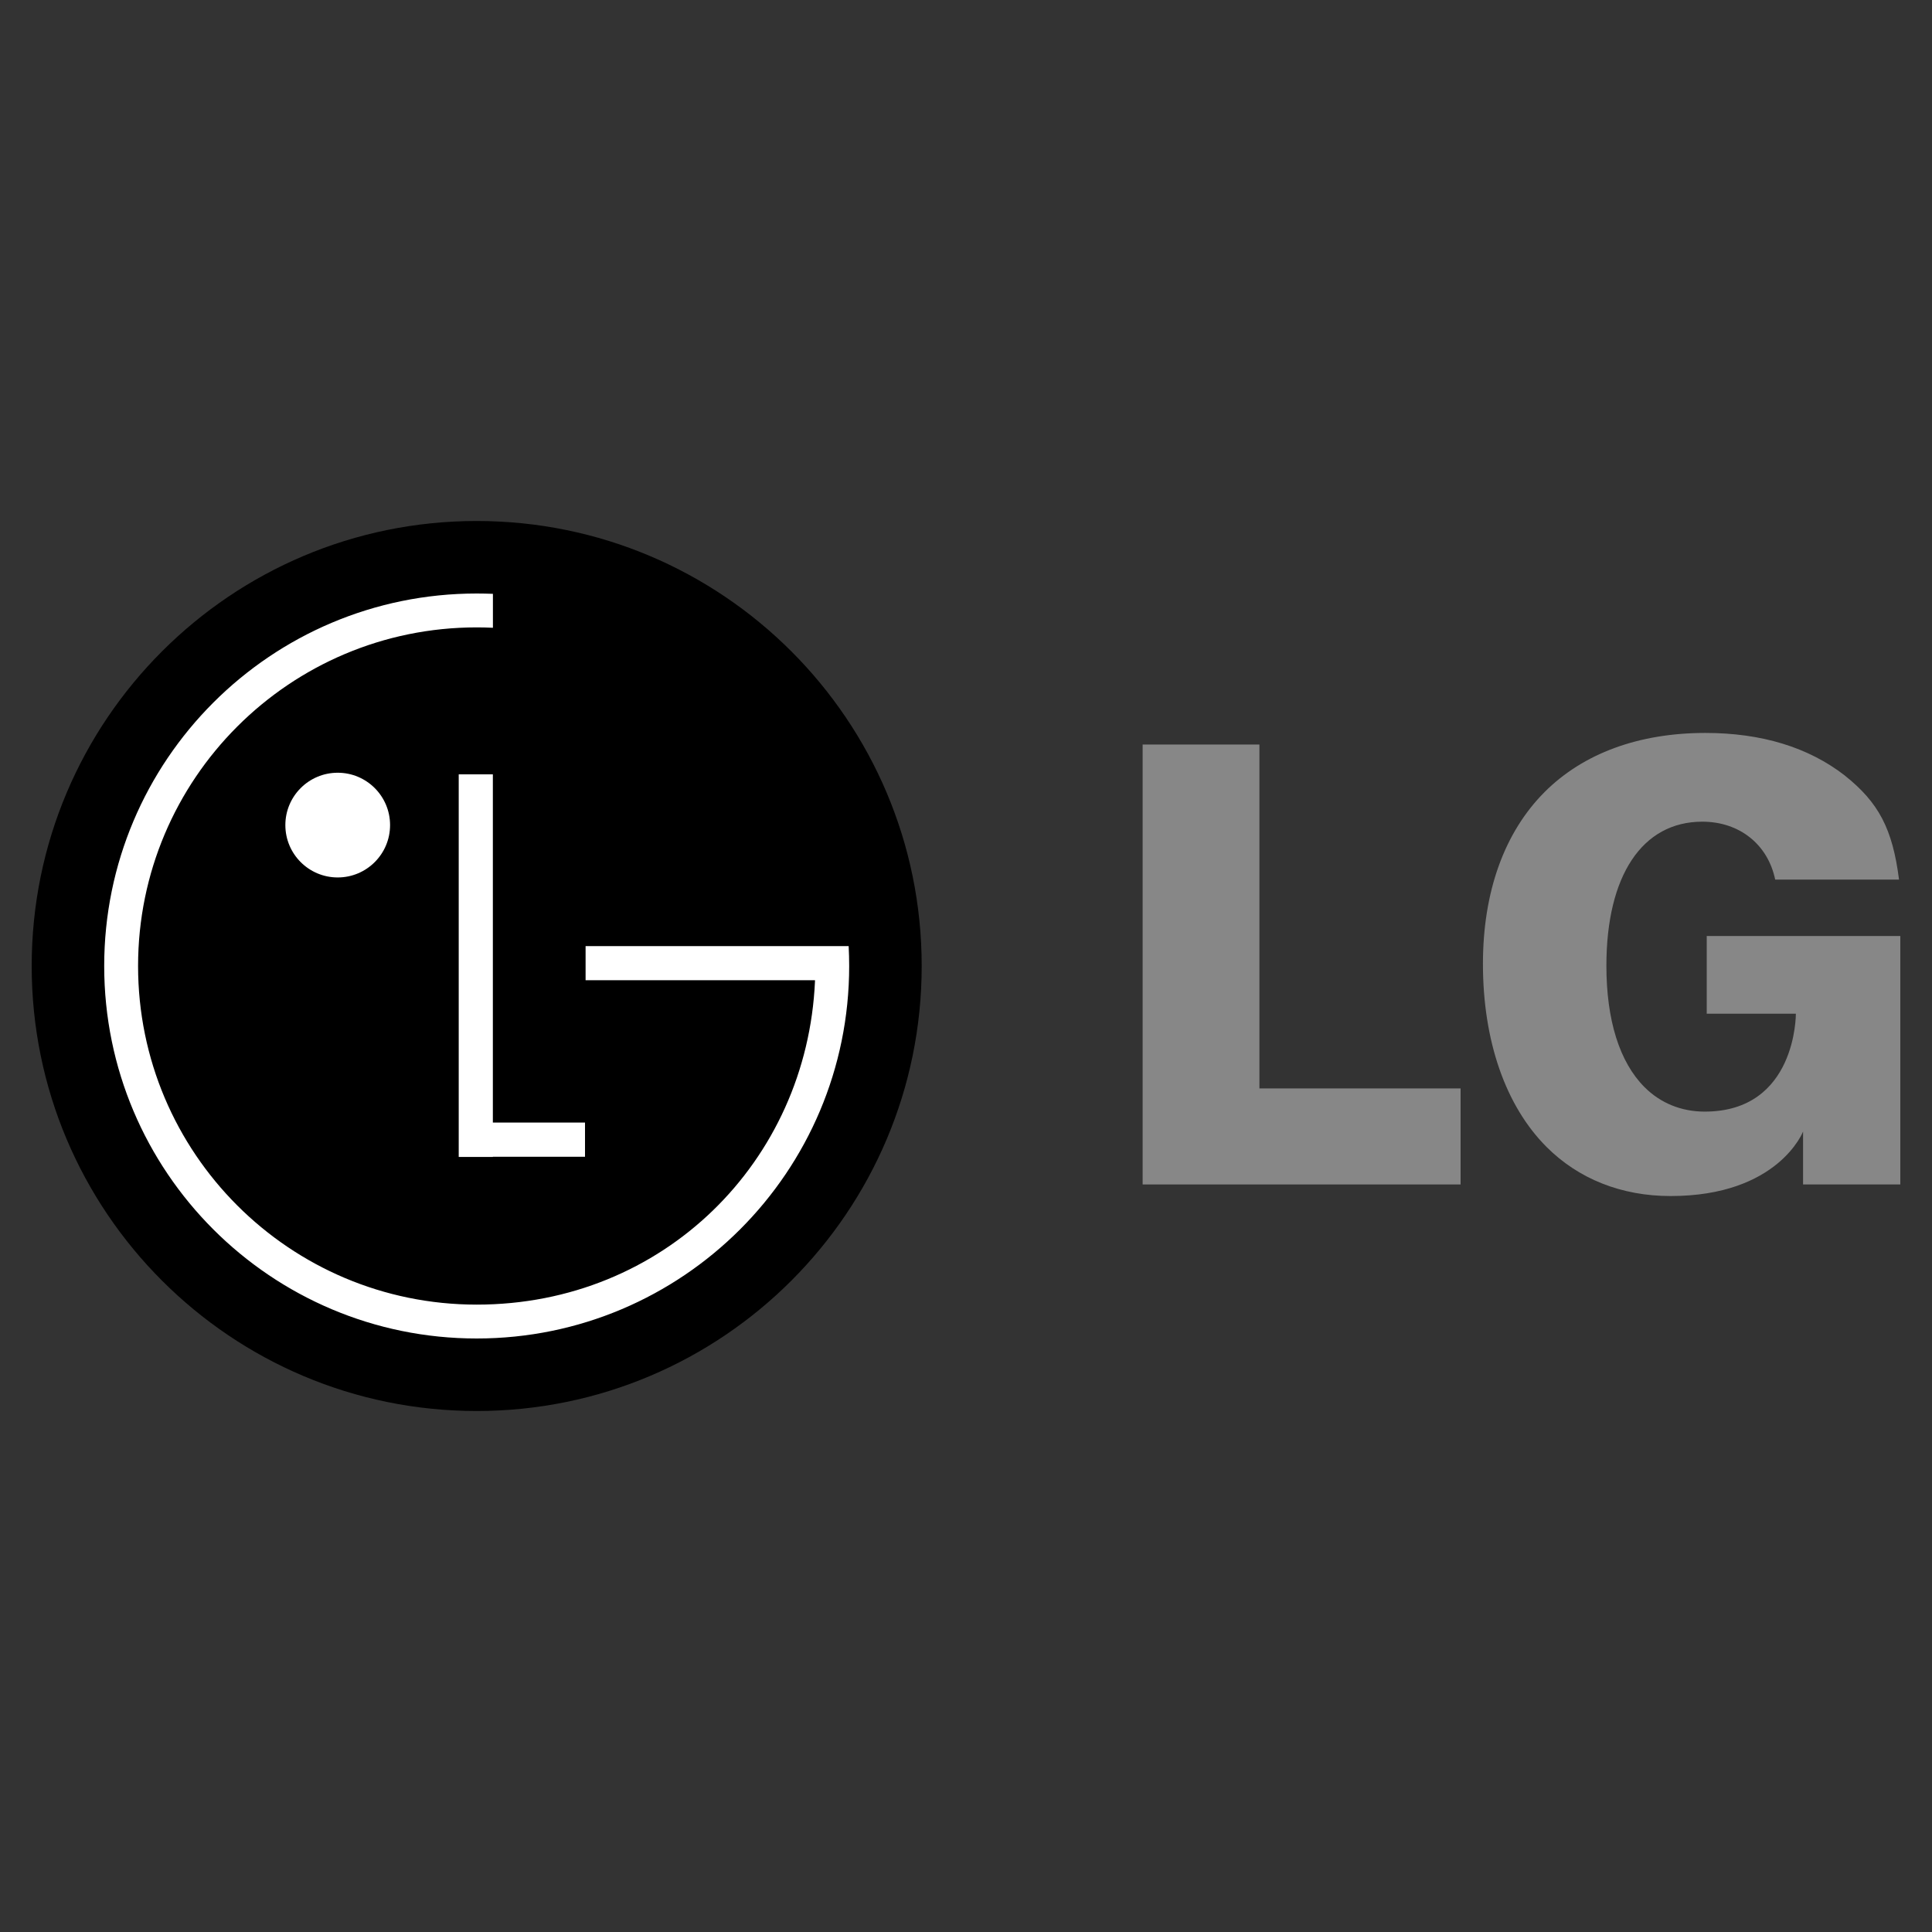
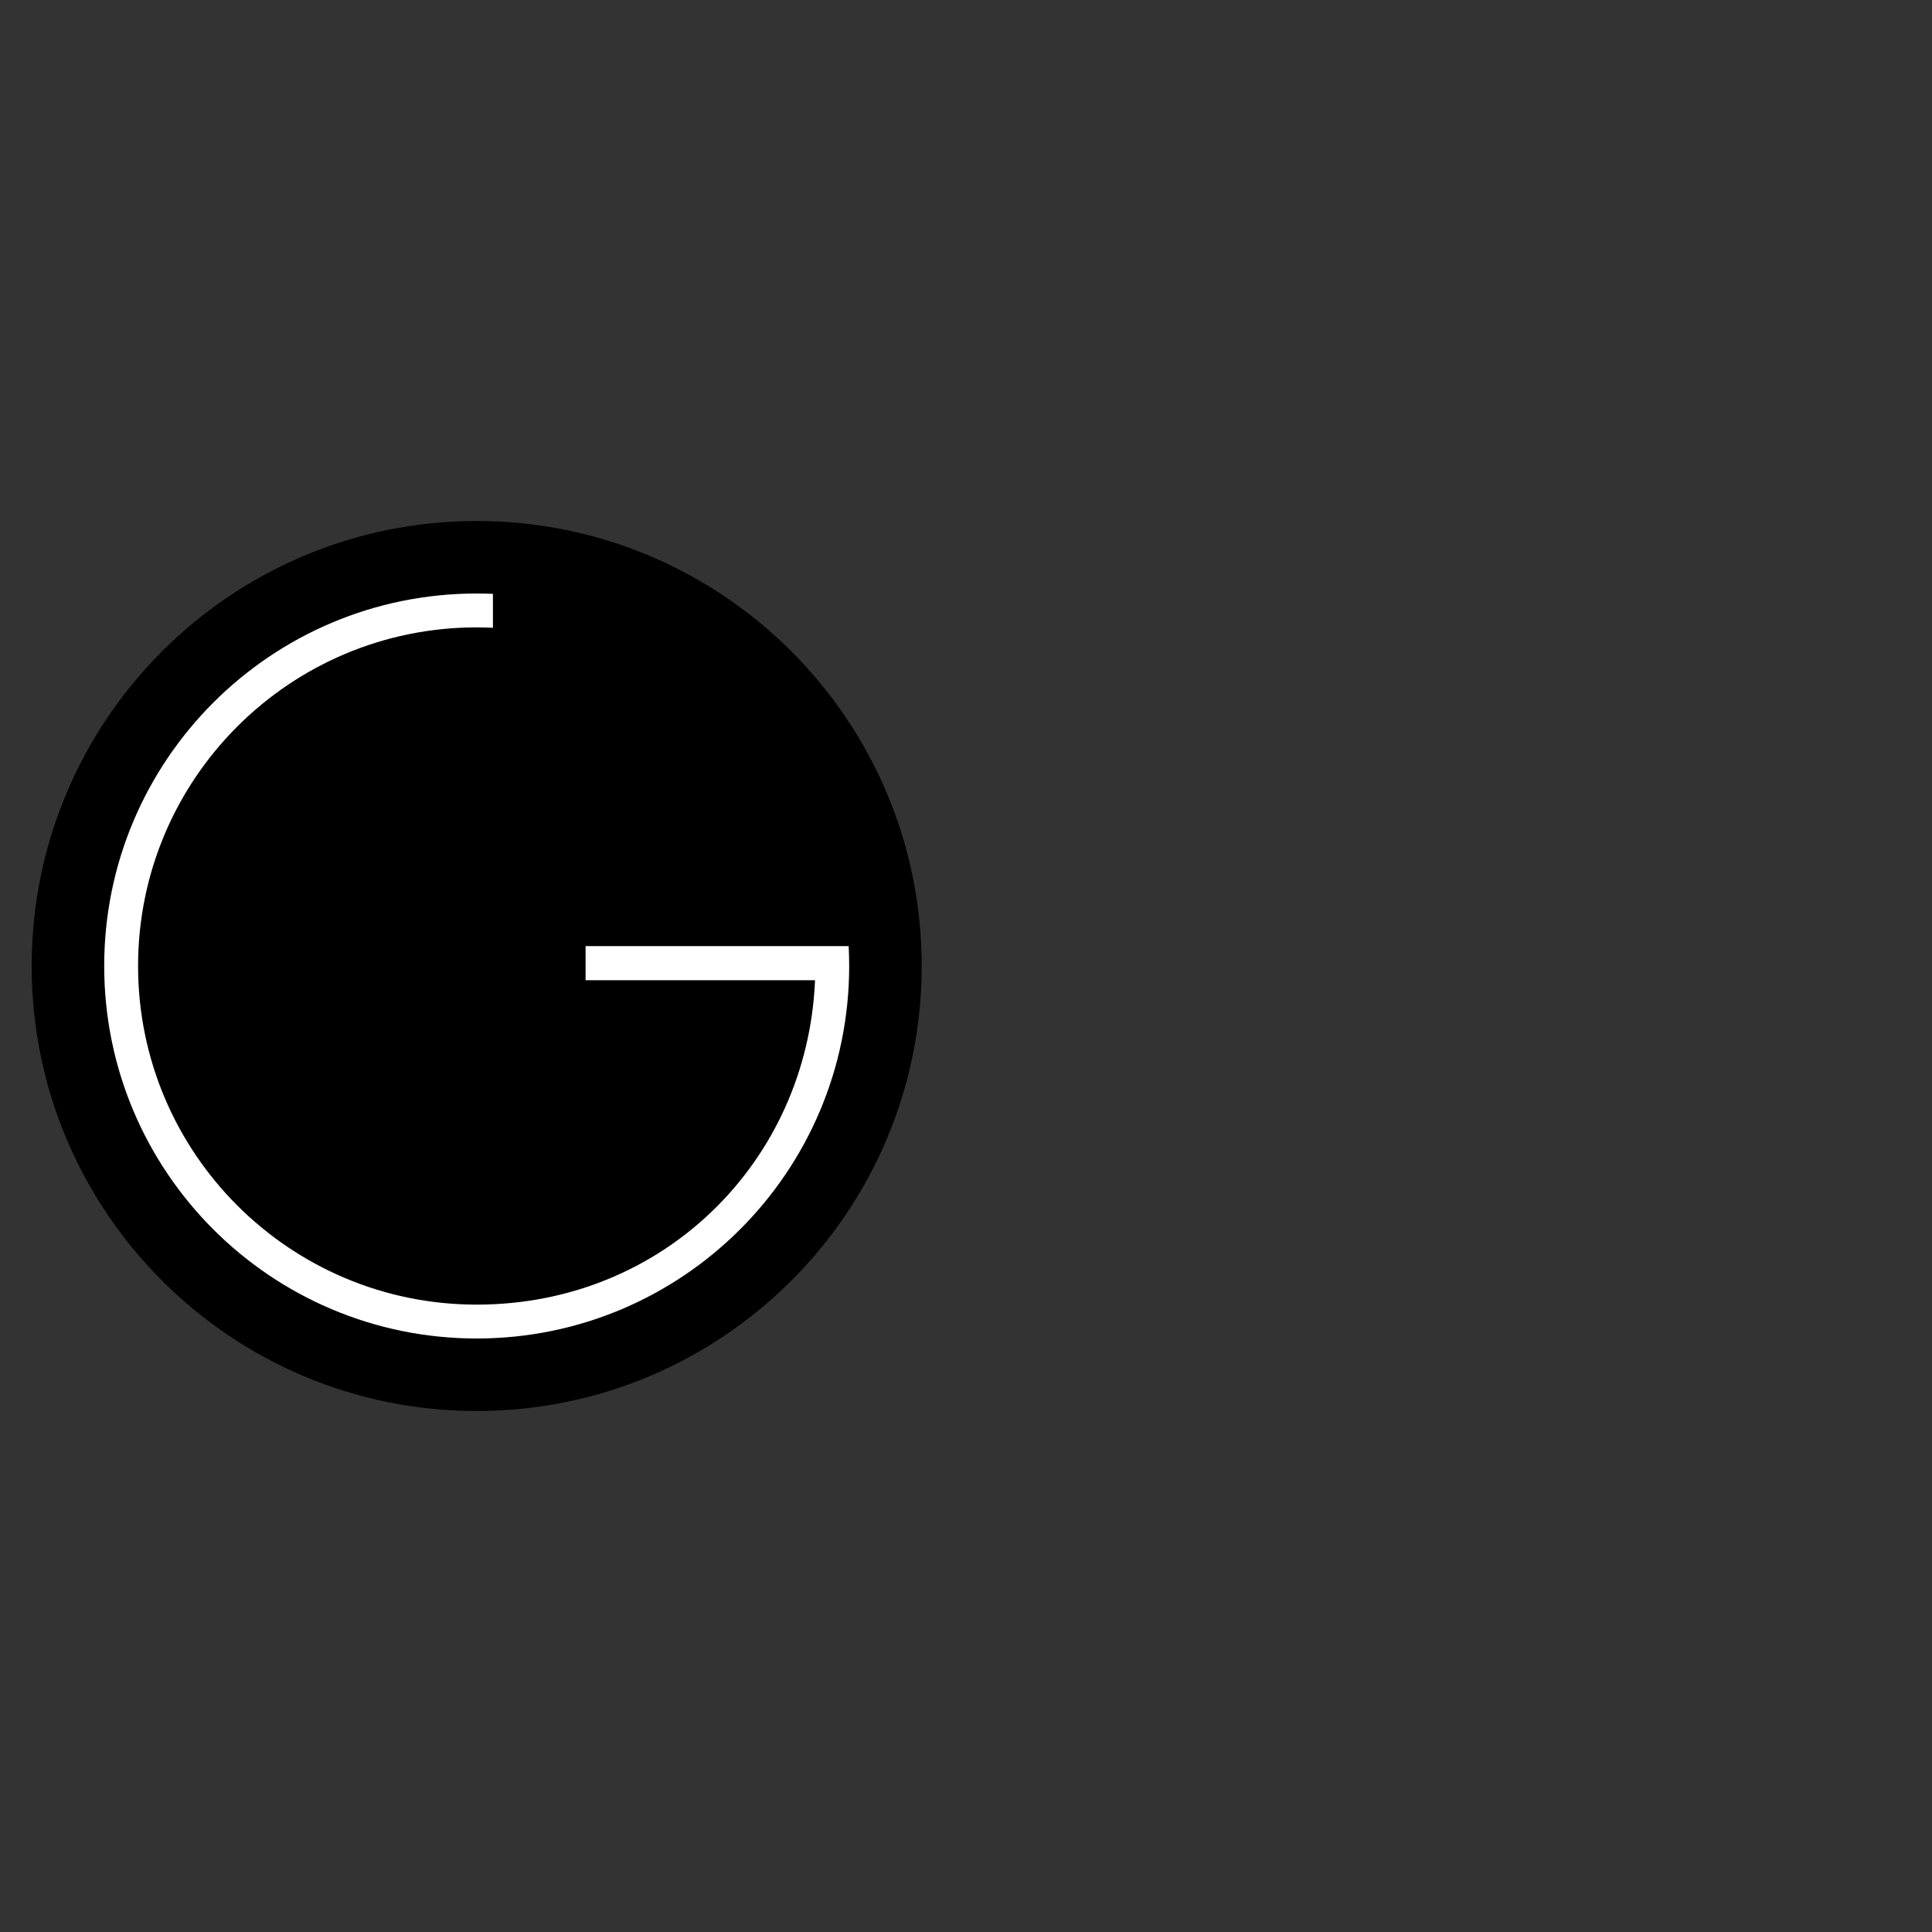
<svg xmlns="http://www.w3.org/2000/svg" id="_Слой_1" data-name="Слой 1" viewBox="0 0 300 300">
  <rect x="0" y="0" width="300" height="300" fill="#333333" stroke="none" />
  <defs>
    <style> .cls-1 { fill: #fff; } .cls-1, .cls-2, .cls-3 { fill-rule: evenodd; } .cls-2 { fill: #878787; } </style>
  </defs>
  <path class="cls-3" d="m74.02,219.1c38.16,0,69.1-30.94,69.1-69.1s-30.94-69.1-69.1-69.1S4.92,111.84,4.92,150s30.94,69.1,69.1,69.1h0Z" />
-   <polygon class="cls-1" points="90.84 174.31 76.53 174.31 76.53 120.24 71.23 120.24 71.23 179.65 76.53 179.65 76.53 179.62 90.84 179.62 90.84 174.31 90.84 174.31" />
  <path class="cls-1" d="m126.56,152.21h-35.63v-5.3h40.85c.05,1.03.08,2.05.08,3.09,0,31.95-25.9,57.84-57.84,57.84s-57.84-25.9-57.84-57.84,25.9-57.84,57.84-57.84c.84,0,1.68.02,2.52.05v5.27c-.84-.04-1.68-.06-2.52-.06-29.04,0-52.58,23.54-52.58,52.58s23.54,52.58,52.58,52.58,51.29-22.27,52.53-50.21v-.16h.01Z" />
-   <path class="cls-1" d="m52.44,136.25c4.49,0,8.13-3.64,8.13-8.13s-3.64-8.13-8.13-8.13-8.13,3.64-8.13,8.13,3.64,8.13,8.13,8.13h0Z" />
-   <polygon class="cls-2" points="177.43 183.92 226.8 183.92 226.8 169.01 197 169.01 195.56 169.01 195.56 167.56 195.56 115.61 177.43 115.61 177.43 183.92 177.43 183.92" />
-   <path class="cls-2" d="m286.46,120.42c-5.66-4.39-12.95-6.61-21.65-6.61-10.33,0-18.96,3.17-24.96,9.17-6.26,6.27-9.58,15.5-9.58,26.69,0,11.96,3.51,22.05,9.87,28.42,4.99,4.99,11.65,7.63,19.27,7.63,16.72,0,20.57-10.02,20.57-10.02v8.22h15.1v-38.58h-30.06v12.07h13.84s.13,15.2-14.15,15.2c-3.63,0-6.86-1.31-9.35-3.8-3.87-3.87-5.92-10.39-5.92-18.85,0-14.01,5.57-22.37,14.89-22.37,5.82,0,10.2,3.58,11.32,8.99h19.23c-1-7.87-3.16-11.98-8.43-16.16h0Z" />
</svg>